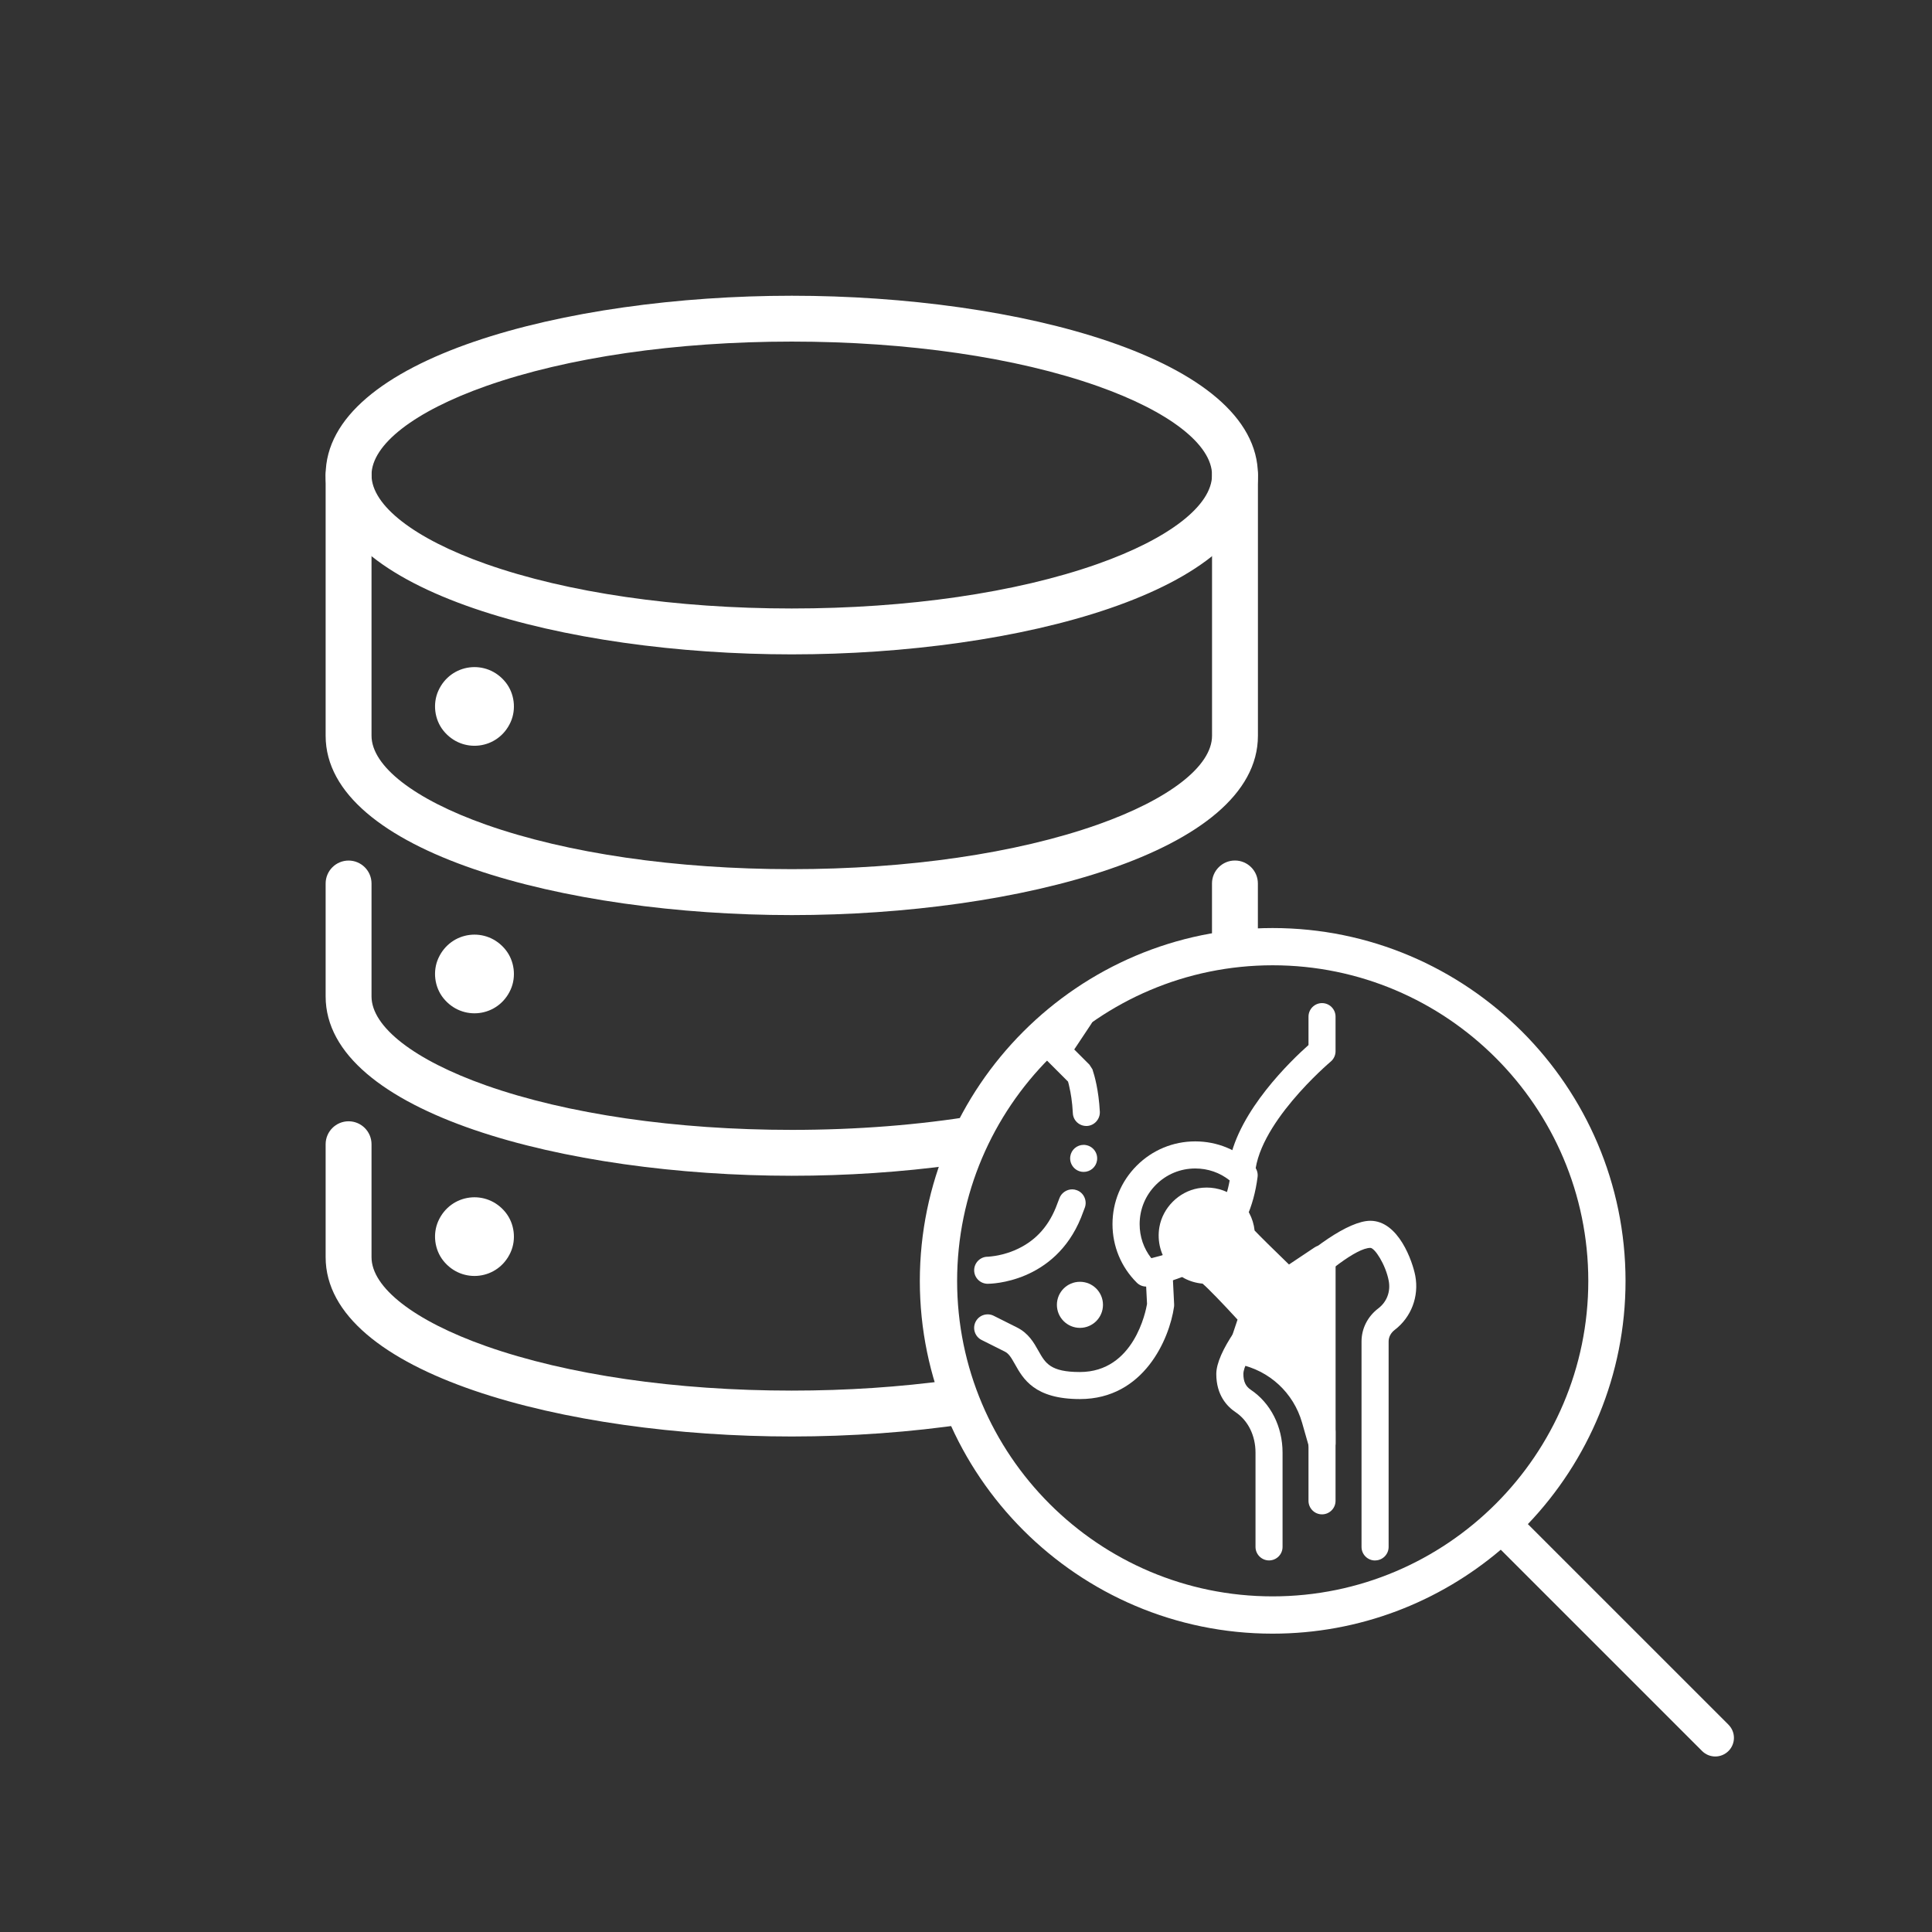
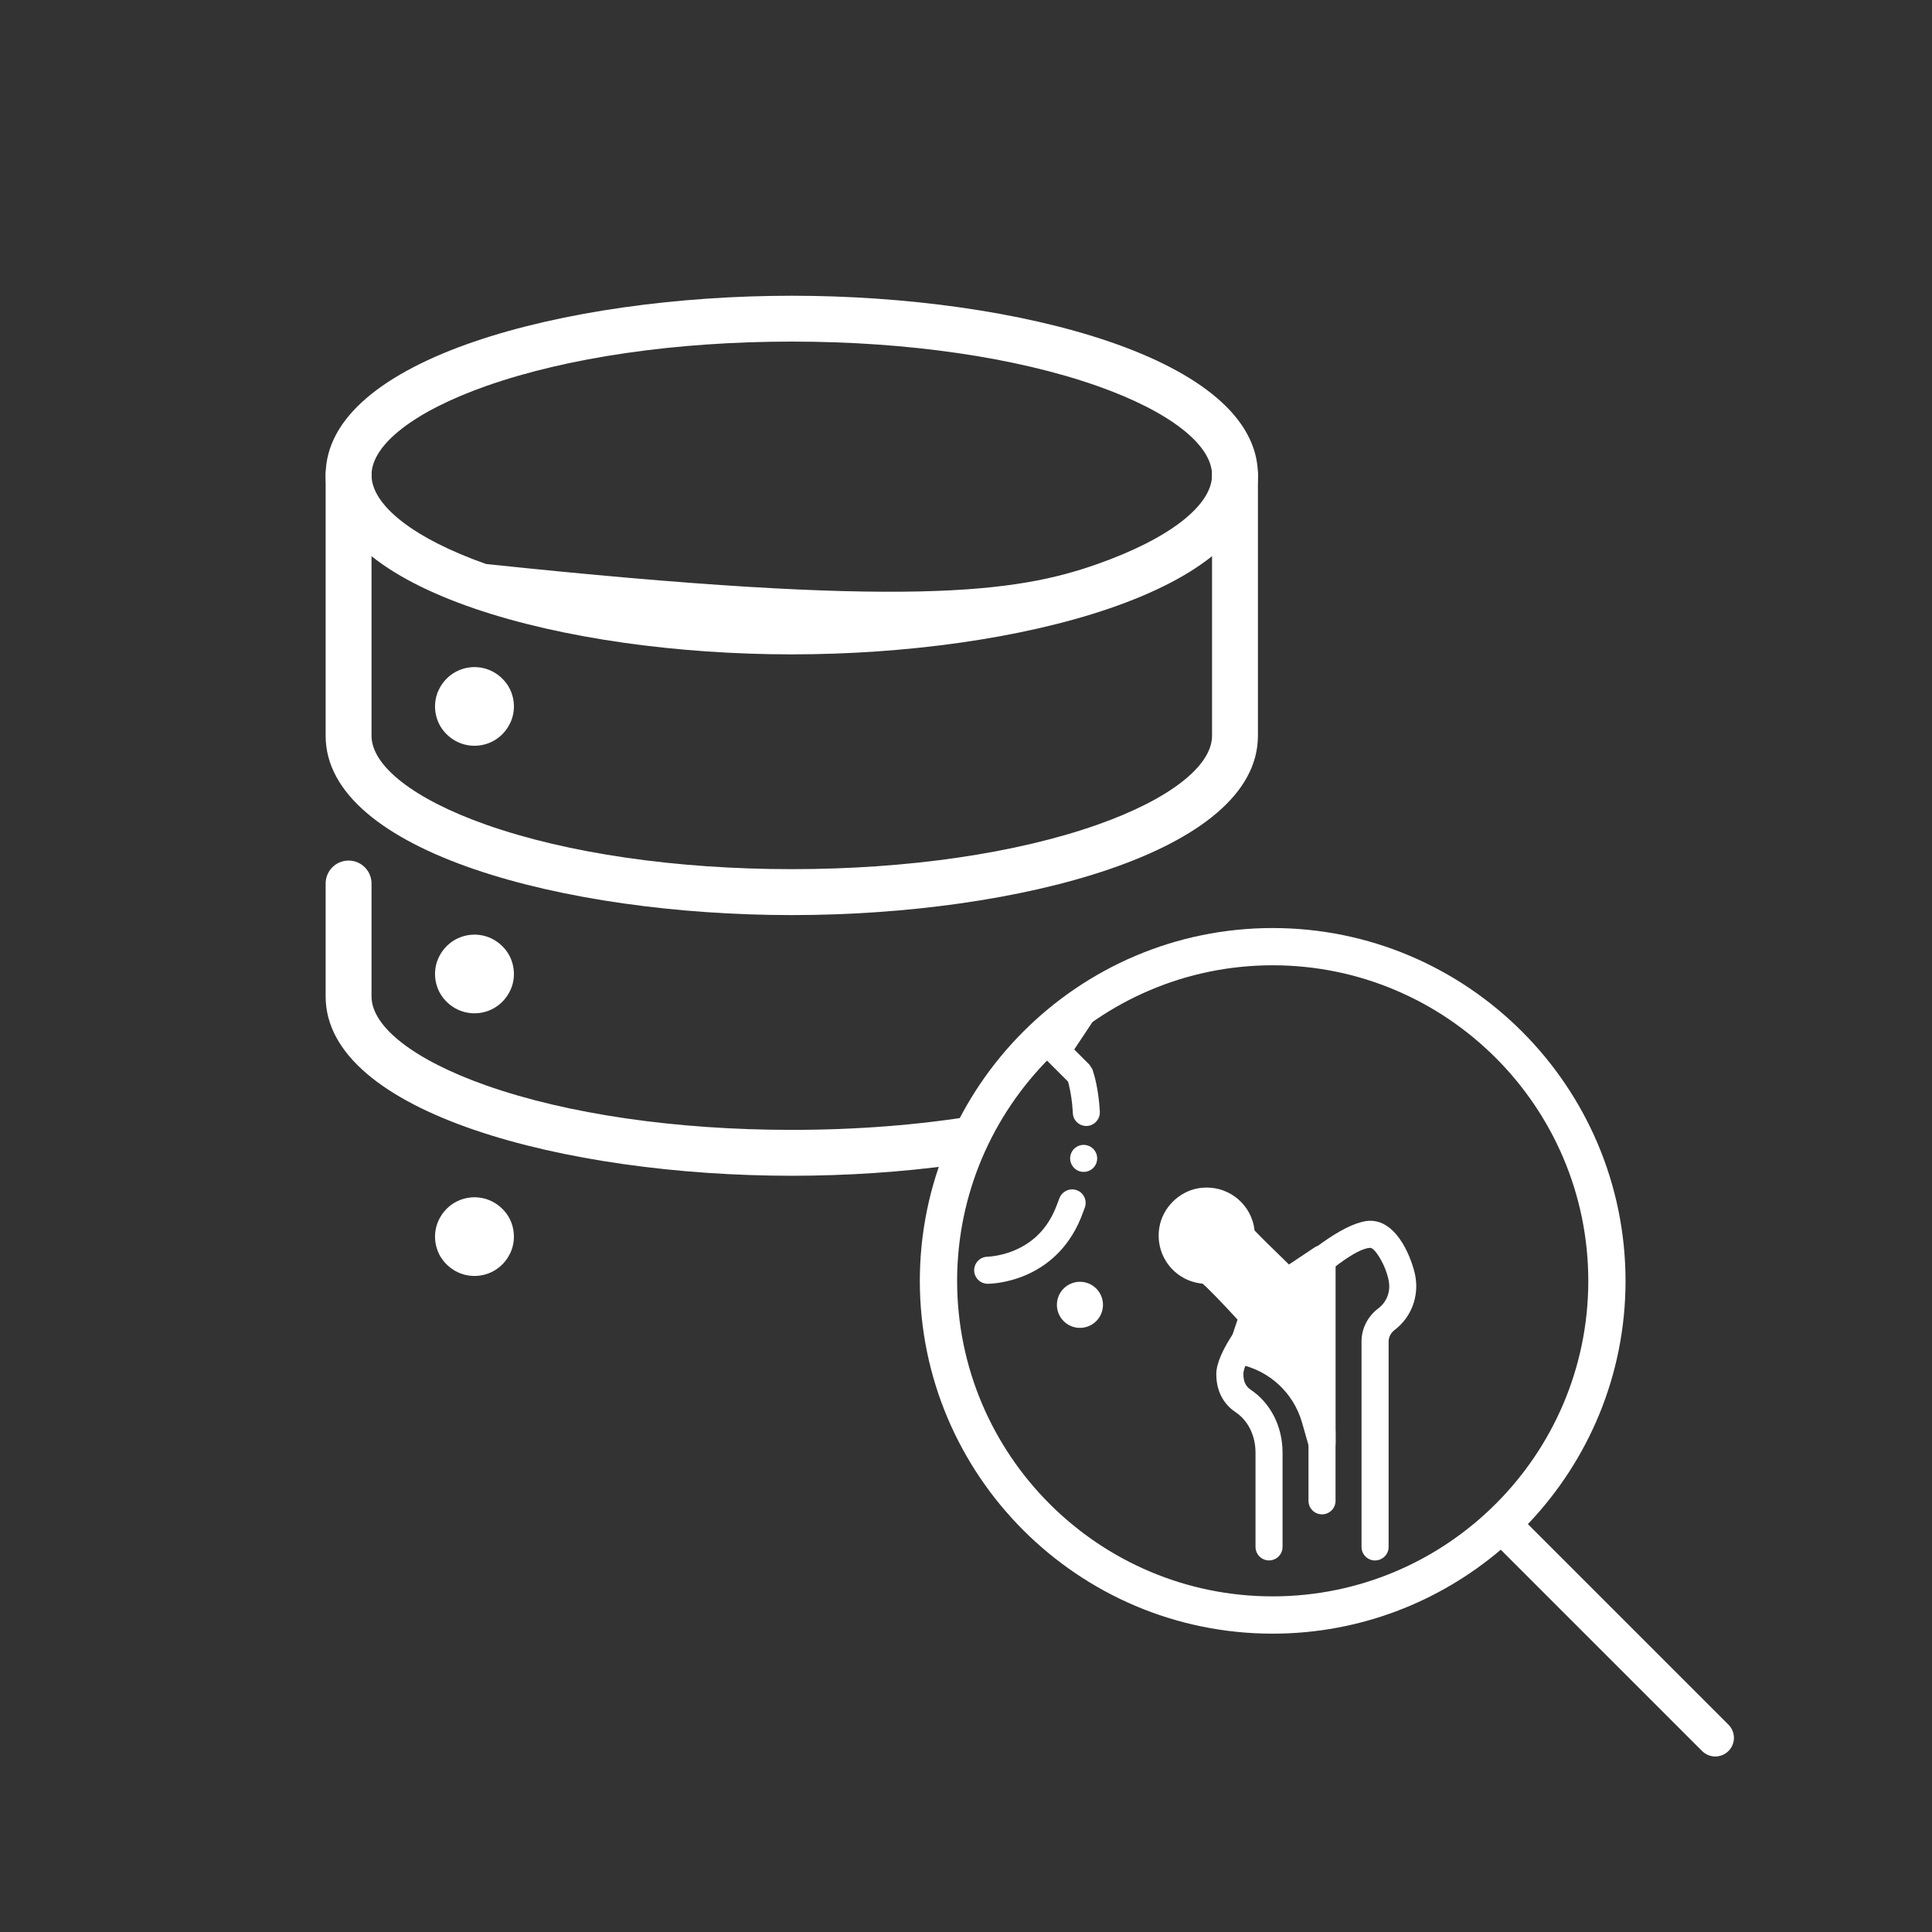
<svg xmlns="http://www.w3.org/2000/svg" width="400" height="400" viewBox="0 0 400 400" fill="none">
  <rect x="0" y="0" width="400" height="400" fill="#333333" stroke="none" />
  <path d="M163.93 189.46C117.15 189.46 67.42 176.45 67.42 152.33V98.361C67.42 74.24 117.14 61.23 163.93 61.23C210.72 61.23 260.44 74.24 260.44 98.361V152.33C260.44 176.45 210.72 189.46 163.93 189.46ZM163.93 70.721C139.95 70.721 117.47 73.99 100.63 79.93C85.79 85.171 76.92 92.05 76.92 98.35V152.32C76.92 158.61 85.78 165.5 100.63 170.74C117.47 176.68 139.95 179.95 163.93 179.95C187.91 179.95 210.39 176.68 227.23 170.74C242.07 165.5 250.94 158.62 250.94 152.32V98.35C250.94 92.05 242.08 85.171 227.23 79.93C210.39 73.99 187.91 70.721 163.93 70.721Z" fill="white" />
-   <path d="M163.93 135.48C117.15 135.48 67.42 122.47 67.42 98.35C67.42 95.731 69.55 93.6 72.17 93.6C74.79 93.6 76.92 95.731 76.92 98.35C76.92 104.64 85.78 111.53 100.63 116.77C117.47 122.71 139.95 125.98 163.93 125.98C187.91 125.98 210.39 122.71 227.23 116.77C242.07 111.53 250.94 104.65 250.94 98.35C250.94 95.731 253.07 93.6 255.69 93.6C258.31 93.6 260.44 95.731 260.44 98.35C260.44 122.47 210.72 135.48 163.93 135.48Z" fill="white" />
+   <path d="M163.93 135.48C117.15 135.48 67.42 122.47 67.42 98.35C67.42 95.731 69.55 93.6 72.17 93.6C74.79 93.6 76.92 95.731 76.92 98.35C76.92 104.64 85.78 111.53 100.63 116.77C187.91 125.98 210.39 122.71 227.23 116.77C242.07 111.53 250.94 104.65 250.94 98.35C250.94 95.731 253.07 93.6 255.69 93.6C258.31 93.6 260.44 95.731 260.44 98.35C260.44 122.47 210.72 135.48 163.93 135.48Z" fill="white" />
  <path d="M104.68 141.26C100.78 136.39 93.31 137.33 90.75 143.02C89.55 145.69 89.96 148.97 91.79 151.26C95.69 156.13 103.16 155.19 105.72 149.5C106.92 146.83 106.51 143.55 104.68 141.26V141.26Z" fill="white" />
  <path d="M104.68 196.65C100.78 191.78 93.31 192.72 90.75 198.41C89.55 201.08 89.96 204.36 91.79 206.65C95.69 211.52 103.16 210.58 105.72 204.89C106.92 202.22 106.51 198.94 104.68 196.65V196.65Z" fill="white" />
  <path d="M104.68 251.029C100.78 246.159 93.31 247.099 90.75 252.789C89.55 255.459 89.96 258.739 91.79 261.029C95.69 265.899 103.16 264.959 105.72 259.269C106.92 256.599 106.51 253.319 104.68 251.029V251.029Z" fill="white" />
-   <path d="M260.43 194.82V182.91C260.43 180.29 258.3 178.16 255.68 178.16C253.06 178.16 250.93 180.29 250.93 182.91V195.89C254.03 195.33 257.2 194.96 260.43 194.82Z" fill="white" />
  <path d="M202.2 230.94C190.41 232.9 177.41 233.93 163.93 233.93C139.95 233.93 117.47 230.66 100.63 224.72C85.79 219.48 76.92 212.6 76.92 206.3V182.92C76.92 180.3 74.79 178.17 72.17 178.17C69.55 178.17 67.42 180.3 67.42 182.92V206.3C67.42 230.42 117.14 243.43 163.93 243.43C175.22 243.43 186.68 242.67 197.58 241.18C198.85 237.62 200.4 234.2 202.2 230.94V230.94Z" fill="white" />
-   <path d="M196.71 285.74C186.42 287.16 175.35 287.91 163.93 287.91C139.95 287.91 117.47 284.64 100.63 278.7C85.79 273.46 76.92 266.58 76.92 260.28V236.9C76.92 234.28 74.79 232.15 72.17 232.15C69.55 232.15 67.42 234.28 67.42 236.9V260.28C67.42 284.4 117.14 297.41 163.93 297.41C176.15 297.41 188.58 296.52 200.26 294.78C198.88 291.87 197.69 288.86 196.71 285.74V285.74Z" fill="white" />
  <path d="M357.86 357.071L316.33 315.551C328.84 302.441 336.55 284.701 336.55 265.201C336.53 224.921 303.76 192.141 263.49 192.141C223.23 192.141 190.46 224.931 190.44 265.211C190.46 305.471 223.22 338.231 263.47 338.231C281.47 338.231 297.97 331.681 310.72 320.851L352.4 362.531C353.15 363.281 354.14 363.661 355.13 363.661C356.12 363.661 357.1 363.281 357.86 362.531C359.37 361.021 359.37 358.581 357.86 357.081V357.071ZM198.16 265.211C198.18 229.181 227.48 199.861 263.49 199.851C299.51 199.851 328.82 229.161 328.84 265.191C328.84 301.211 299.52 330.511 263.48 330.511C227.44 330.511 198.18 301.221 198.16 265.211V265.211Z" fill="white" />
  <path d="M204.49 265.791C202.94 265.791 201.69 264.531 201.69 262.991C201.69 261.451 202.95 260.191 204.49 260.191H204.61L204.76 260.171C205.01 260.151 205.42 260.111 206.01 260.021C206.74 259.911 208.22 259.621 209.97 258.901C214.04 257.191 216.86 254.281 218.6 250.011L219.34 248.081C219.73 247.001 220.82 246.241 221.99 246.241C222.31 246.241 222.62 246.301 222.91 246.411C223.61 246.651 224.18 247.161 224.5 247.851C224.82 248.531 224.86 249.301 224.61 250.001L223.82 252.081C218.32 265.631 205.11 265.791 204.55 265.791H204.5H204.49ZM224.35 242.621C224.21 242.621 224.07 242.621 223.9 242.591C222.38 242.341 221.35 240.891 221.6 239.371C221.8 238.041 222.98 237.031 224.35 237.031C224.5 237.031 224.65 237.041 224.8 237.071C225.54 237.191 226.19 237.591 226.63 238.201C227.07 238.811 227.24 239.551 227.12 240.301C226.9 241.651 225.73 242.631 224.35 242.631V242.621ZM224.92 233.121C223.41 233.121 222.17 231.951 222.12 230.451C222 228.061 221.67 226.231 221.41 225.111C221.33 224.681 221.23 224.271 221.12 223.931L216.82 219.631C215.88 218.661 215.74 217.171 216.48 216.071L221.25 208.941C221.74 208.181 222.64 207.701 223.6 207.701C224.16 207.701 224.68 207.861 225.12 208.161C225.75 208.571 226.18 209.201 226.32 209.931C226.46 210.661 226.31 211.431 225.9 212.031L222.41 217.281L225.56 220.431L226.21 221.441V221.501C226.59 222.621 227.47 225.671 227.71 230.181C227.77 231.721 226.57 233.041 225.05 233.121H224.91H224.92Z" fill="white" />
-   <path d="M273.711 207.682C272.161 207.682 270.911 208.942 270.911 210.482V216.362C267.261 219.612 256.551 229.902 254.541 240.522C255.751 241.192 256.881 242.022 257.881 243.032L258.021 243.172L257.991 243.372C257.781 245.002 257.451 246.522 257.021 247.972C257.881 247.032 258.571 246.302 258.981 245.882C259.511 245.352 259.801 244.652 259.801 243.902C259.801 233.092 275.341 219.932 275.501 219.802C276.141 219.262 276.511 218.482 276.511 217.642V210.482C276.511 208.932 275.251 207.682 273.711 207.682Z" fill="white" />
-   <path d="M244.751 261.762C242.561 262.732 240.121 263.482 237.401 263.982L237.181 264.022L237.481 269.962C237.241 271.402 234.791 284.062 223.581 284.062C217.461 284.062 216.431 282.222 215.001 279.682C214.041 277.972 212.951 276.022 210.511 274.812L205.741 272.422C205.351 272.222 204.931 272.122 204.491 272.122C203.421 272.122 202.461 272.712 201.981 273.672C201.651 274.342 201.591 275.102 201.831 275.812C202.071 276.522 202.571 277.102 203.241 277.432L208.011 279.822C208.871 280.252 209.321 281.012 210.121 282.422C211.831 285.482 214.181 289.662 223.591 289.662C236.841 289.662 242.131 277.162 243.071 270.552C243.091 270.372 243.101 270.202 243.091 270.022L242.791 263.992C243.351 263.352 244.021 262.592 244.751 261.762Z" fill="white" />
-   <path d="M237.33 266.371C236.58 266.371 235.88 266.081 235.35 265.551C232.11 262.321 230.33 258.021 230.33 253.441C230.33 248.861 232.11 244.571 235.35 241.331C238.58 238.101 242.88 236.311 247.46 236.311C252.04 236.311 256.33 238.091 259.57 241.331C260.18 241.941 260.48 242.811 260.37 243.671C258.76 256.221 251.18 263.841 237.85 266.321C237.68 266.351 237.51 266.371 237.34 266.371H237.33ZM247.46 241.921C244.38 241.921 241.49 243.121 239.32 245.301C237.14 247.481 235.95 250.371 235.95 253.441C235.95 256.041 236.78 258.471 238.36 260.491C247.71 258.341 253.03 253.071 254.59 244.391C252.55 242.771 250.09 241.921 247.46 241.921Z" fill="white" />
  <path d="M284.69 323.08C283.14 323.08 281.89 321.82 281.89 320.28V277.74C281.89 275.07 283.15 272.57 285.36 270.89C287.13 269.54 287.94 267.41 287.52 265.18C286.88 261.8 284.62 258.36 283.72 258.36C278.07 258.36 257.43 278.86 257.43 284.47C257.43 286.02 257.9 287.03 258.95 287.73C263.08 290.5 265.54 295.36 265.54 300.75V320.27C265.54 321.82 264.28 323.07 262.74 323.07C261.2 323.07 259.94 321.81 259.94 320.27V300.75C259.94 297.24 258.41 294.12 255.83 292.39C254 291.17 251.82 288.8 251.82 284.47C251.82 275.58 274.77 252.75 283.71 252.75C289.56 252.75 292.46 261.19 293.02 264.14C293.82 268.42 292.19 272.72 288.76 275.34C287.96 275.95 287.5 276.82 287.5 277.73V320.27C287.5 321.82 286.24 323.07 284.7 323.07L284.69 323.08Z" fill="white" />
  <path d="M271.881 293.9C269.861 286.83 264.131 281.55 256.921 280.1L256.461 280.01L258.921 272.63C254.991 268.3 250.501 263.63 249.791 263.39H249.771C247.591 263.39 245.491 262.4 244.051 260.69C242.611 258.97 242.001 256.7 242.401 254.45C242.941 251.4 245.441 248.9 248.491 248.36C248.941 248.28 249.411 248.24 249.861 248.24C254.001 248.24 257.381 251.58 257.441 255.71C258.011 256.49 263.221 261.57 266.621 264.83L274.151 259.81V298.78L273.331 298.89L271.901 293.88L271.881 293.9Z" fill="white" />
  <path d="M273.71 260.601L266.55 265.371C266.55 265.371 257 256.221 257 255.821C257 251.441 253.07 247.981 248.54 248.771C245.66 249.281 243.3 251.641 242.79 254.521C242 259.051 245.46 262.981 249.84 262.981C250.75 262.981 259.39 272.531 259.39 272.531L257 279.691C264.33 281.161 270.22 286.591 272.28 293.781L273.71 298.791V260.601V260.601Z" fill="white" />
  <path d="M273.7 301.591C272.46 301.591 271.35 300.751 271.01 299.561L269.58 294.551C267.81 288.351 262.78 283.711 256.45 282.441C255.66 282.281 254.98 281.791 254.58 281.101C254.18 280.411 254.09 279.571 254.35 278.811L256.22 273.211C253.05 269.751 250.13 266.741 248.98 265.761C246.33 265.531 243.93 264.281 242.22 262.241C240.32 259.981 239.53 256.991 240.04 254.051C240.75 250.031 244.05 246.731 248.07 246.021C248.65 245.921 249.25 245.871 249.83 245.871C252.19 245.871 254.47 246.701 256.25 248.201C258.23 249.871 259.47 252.191 259.75 254.761C260.82 255.891 263.57 258.611 266.87 261.801L272.16 258.271C272.62 257.961 273.16 257.801 273.72 257.801C274.18 257.801 274.64 257.911 275.04 258.131C275.95 258.621 276.52 259.571 276.52 260.601V298.791C276.52 300.181 275.48 301.371 274.1 301.571C273.97 301.591 273.84 301.601 273.71 301.601L273.7 301.591ZM260.59 277.771C264.69 279.191 268.23 281.701 270.9 285.081V265.841L268.1 267.711C267.64 268.021 267.1 268.181 266.55 268.181C265.82 268.181 265.13 267.901 264.61 267.401C254.2 257.431 254.2 257.271 254.2 255.831C254.2 254.541 253.63 253.321 252.64 252.491C251.85 251.821 250.89 251.471 249.86 251.471C249.59 251.471 249.31 251.491 249.03 251.541C247.32 251.841 245.86 253.301 245.56 255.011C245.33 256.341 245.66 257.621 246.51 258.621C247.34 259.611 248.56 260.181 249.85 260.181C251.14 260.181 252.01 260.181 261.48 270.651C262.16 271.401 262.38 272.461 262.06 273.421L260.61 277.771H260.59Z" fill="white" />
  <path d="M273.7 301.181C272.65 301.181 271.7 300.491 271.41 299.451L269.98 294.441C268.17 288.091 263.01 283.341 256.53 282.041C255.86 281.901 255.28 281.491 254.93 280.901C254.59 280.311 254.52 279.601 254.73 278.951L256.67 273.121C253.67 269.841 250.34 266.381 249.13 265.361C246.57 265.171 244.19 263.961 242.52 261.981C240.7 259.811 239.94 256.951 240.44 254.131C241.12 250.281 244.28 247.121 248.13 246.441C250.94 245.951 253.81 246.701 255.98 248.521C257.92 250.151 259.11 252.451 259.35 254.941C260.47 256.141 263.64 259.261 266.82 262.331L272.38 258.621C273.11 258.131 274.05 258.091 274.83 258.501C275.61 258.911 276.09 259.721 276.09 260.611V298.801C276.09 299.991 275.21 301.001 274.03 301.161C273.92 301.181 273.81 301.181 273.7 301.181V301.181ZM260.06 278.041C264.66 279.541 268.58 282.461 271.31 286.331V265.061L267.86 267.361C266.93 267.981 265.69 267.871 264.88 267.101C254.6 257.251 254.6 257.091 254.6 255.831C254.6 254.421 253.98 253.081 252.89 252.171C251.79 251.241 250.39 250.871 248.94 251.131C247.06 251.461 245.46 253.061 245.13 254.941C244.87 256.391 245.24 257.791 246.17 258.891C247.08 259.971 248.41 260.601 249.83 260.601C250.93 260.601 251.81 260.601 261.15 270.931C261.73 271.571 261.91 272.471 261.64 273.291L260.06 278.041V278.041Z" fill="white" />
  <path d="M273.71 313.531C272.16 313.531 270.91 312.271 270.91 310.731V296.411C270.91 294.861 272.17 293.611 273.71 293.611C275.25 293.611 276.51 294.871 276.51 296.411V310.731C276.51 312.281 275.25 313.531 273.71 313.531Z" fill="white" />
  <path d="M273.71 313.112C272.39 313.112 271.32 312.042 271.32 310.722V296.402C271.32 295.082 272.39 294.012 273.71 294.012C275.03 294.012 276.1 295.082 276.1 296.402V310.722C276.1 312.042 275.03 313.112 273.71 313.112Z" fill="white" />
  <path d="M223.59 274.921C226.225 274.921 228.36 272.785 228.36 270.151C228.36 267.516 226.225 265.381 223.59 265.381C220.956 265.381 218.82 267.516 218.82 270.151C218.82 272.785 220.956 274.921 223.59 274.921Z" fill="white" />
</svg>